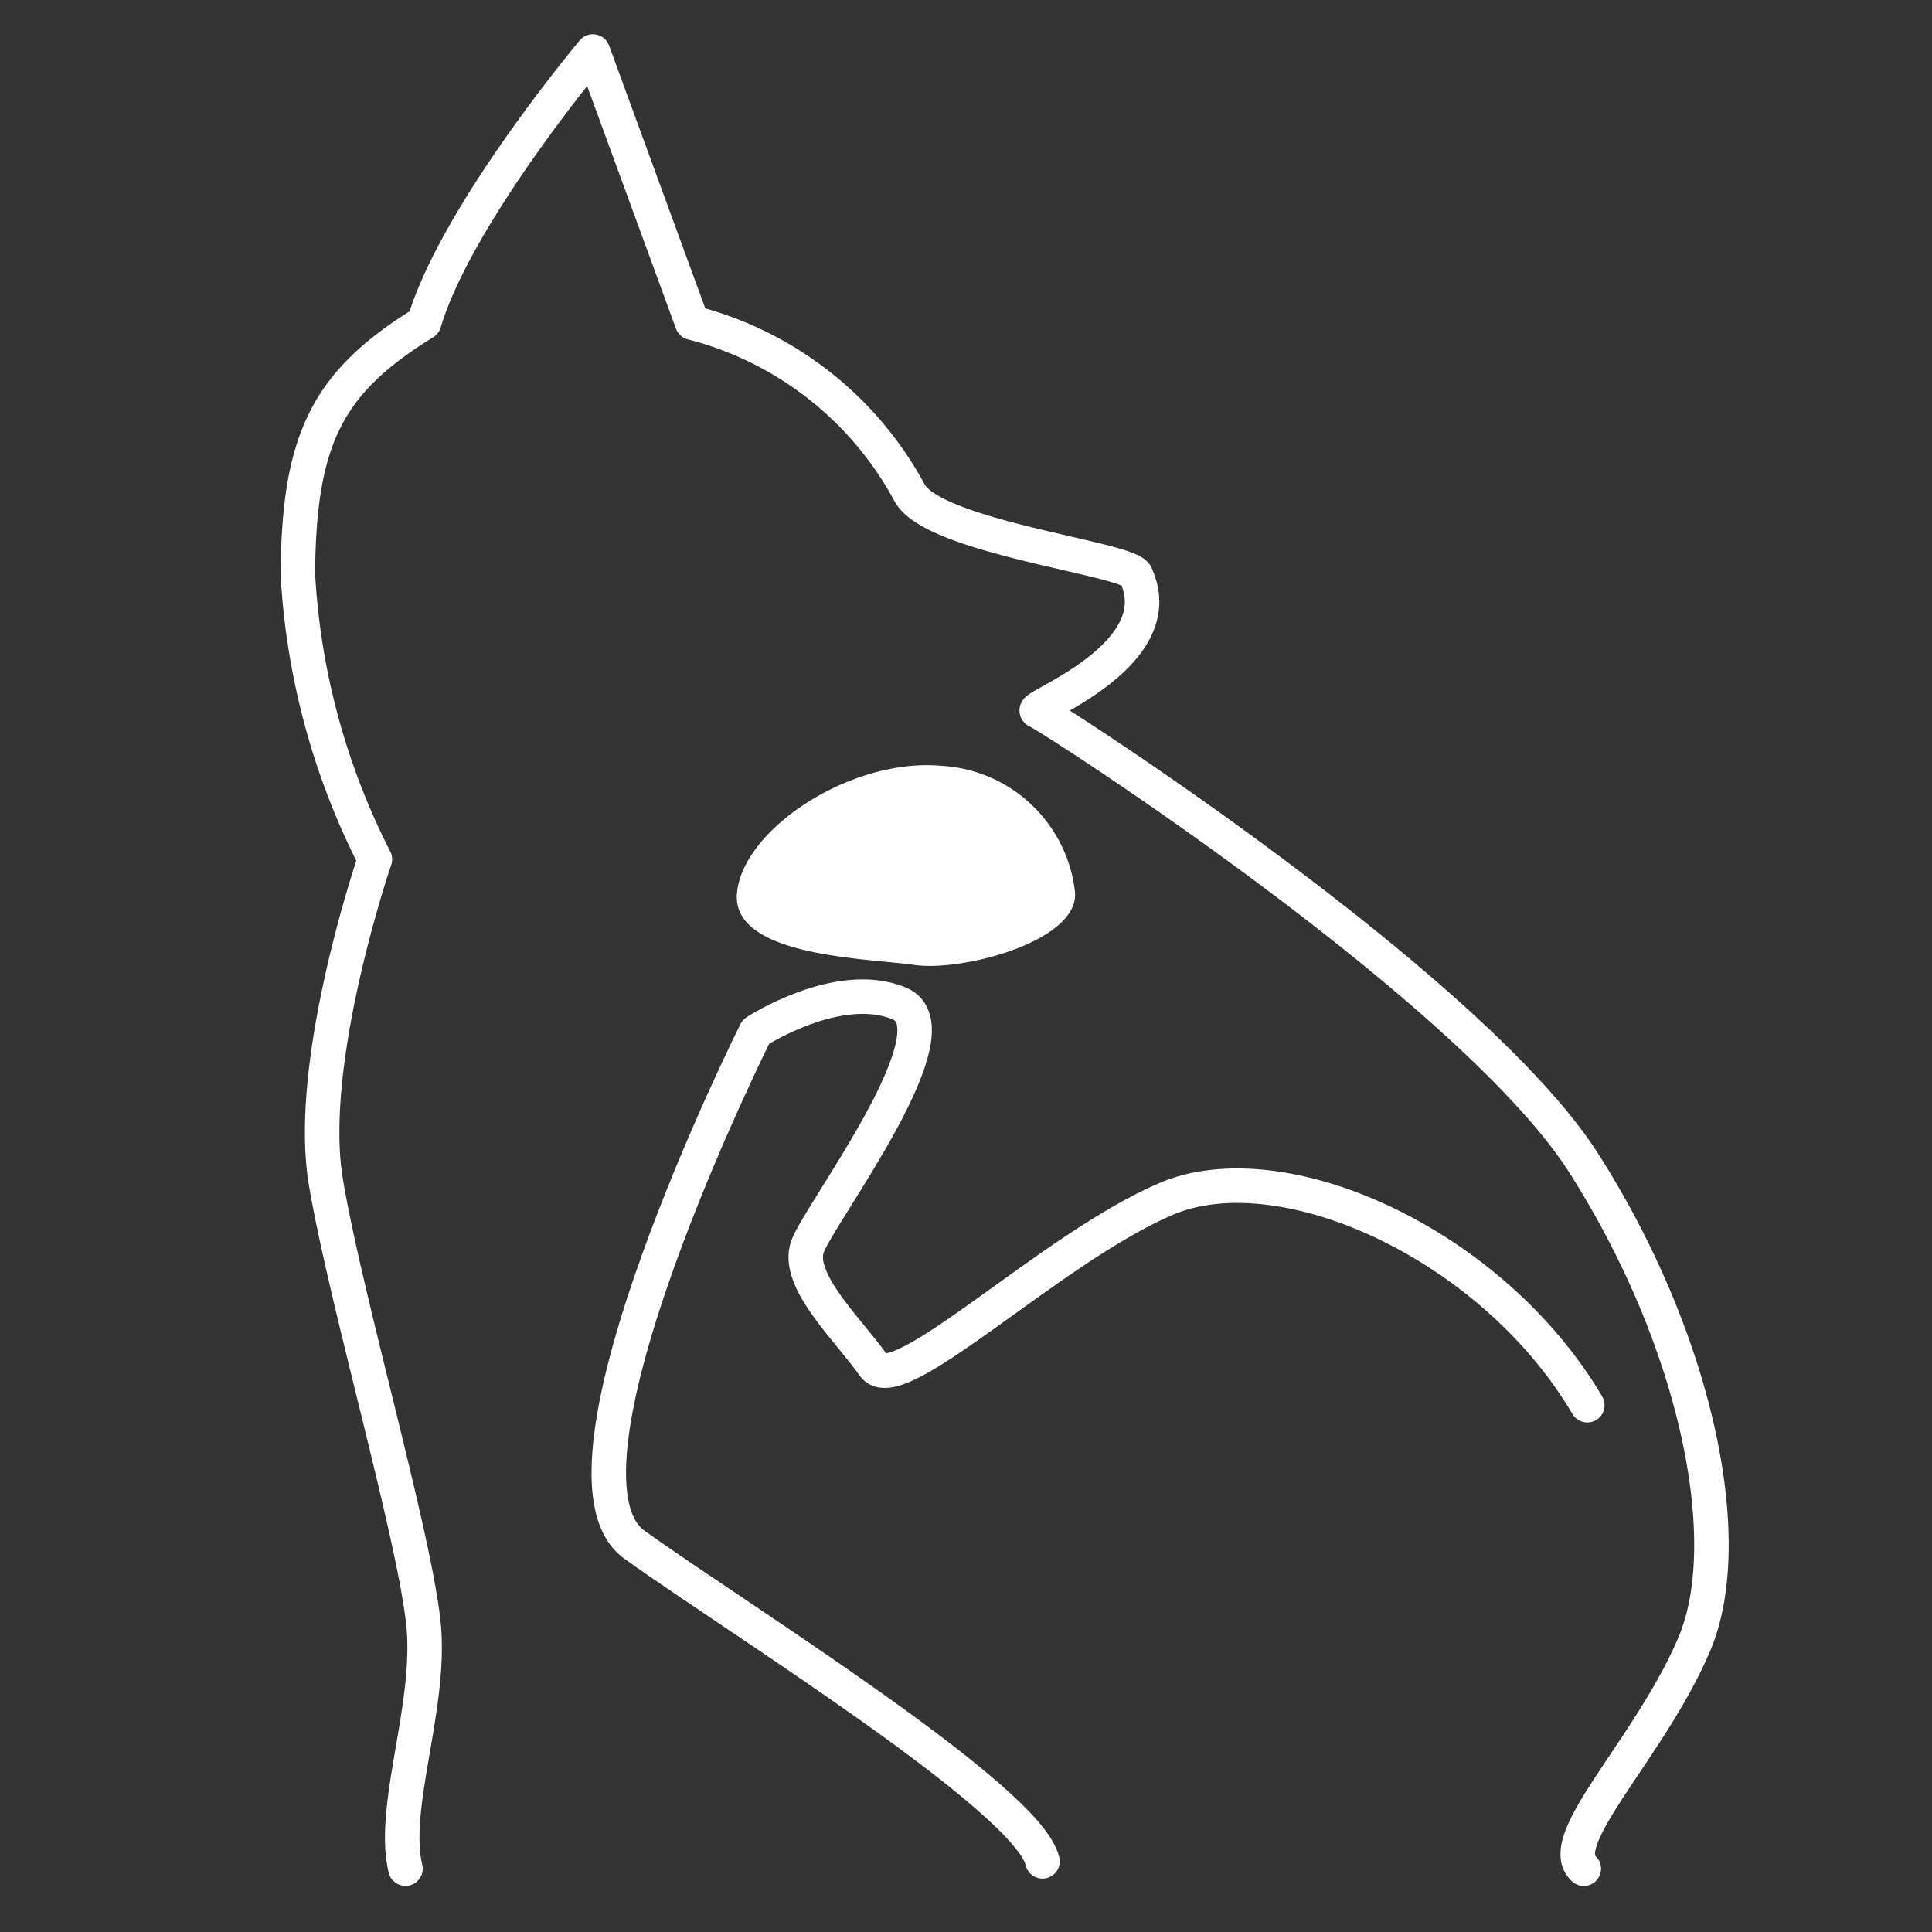
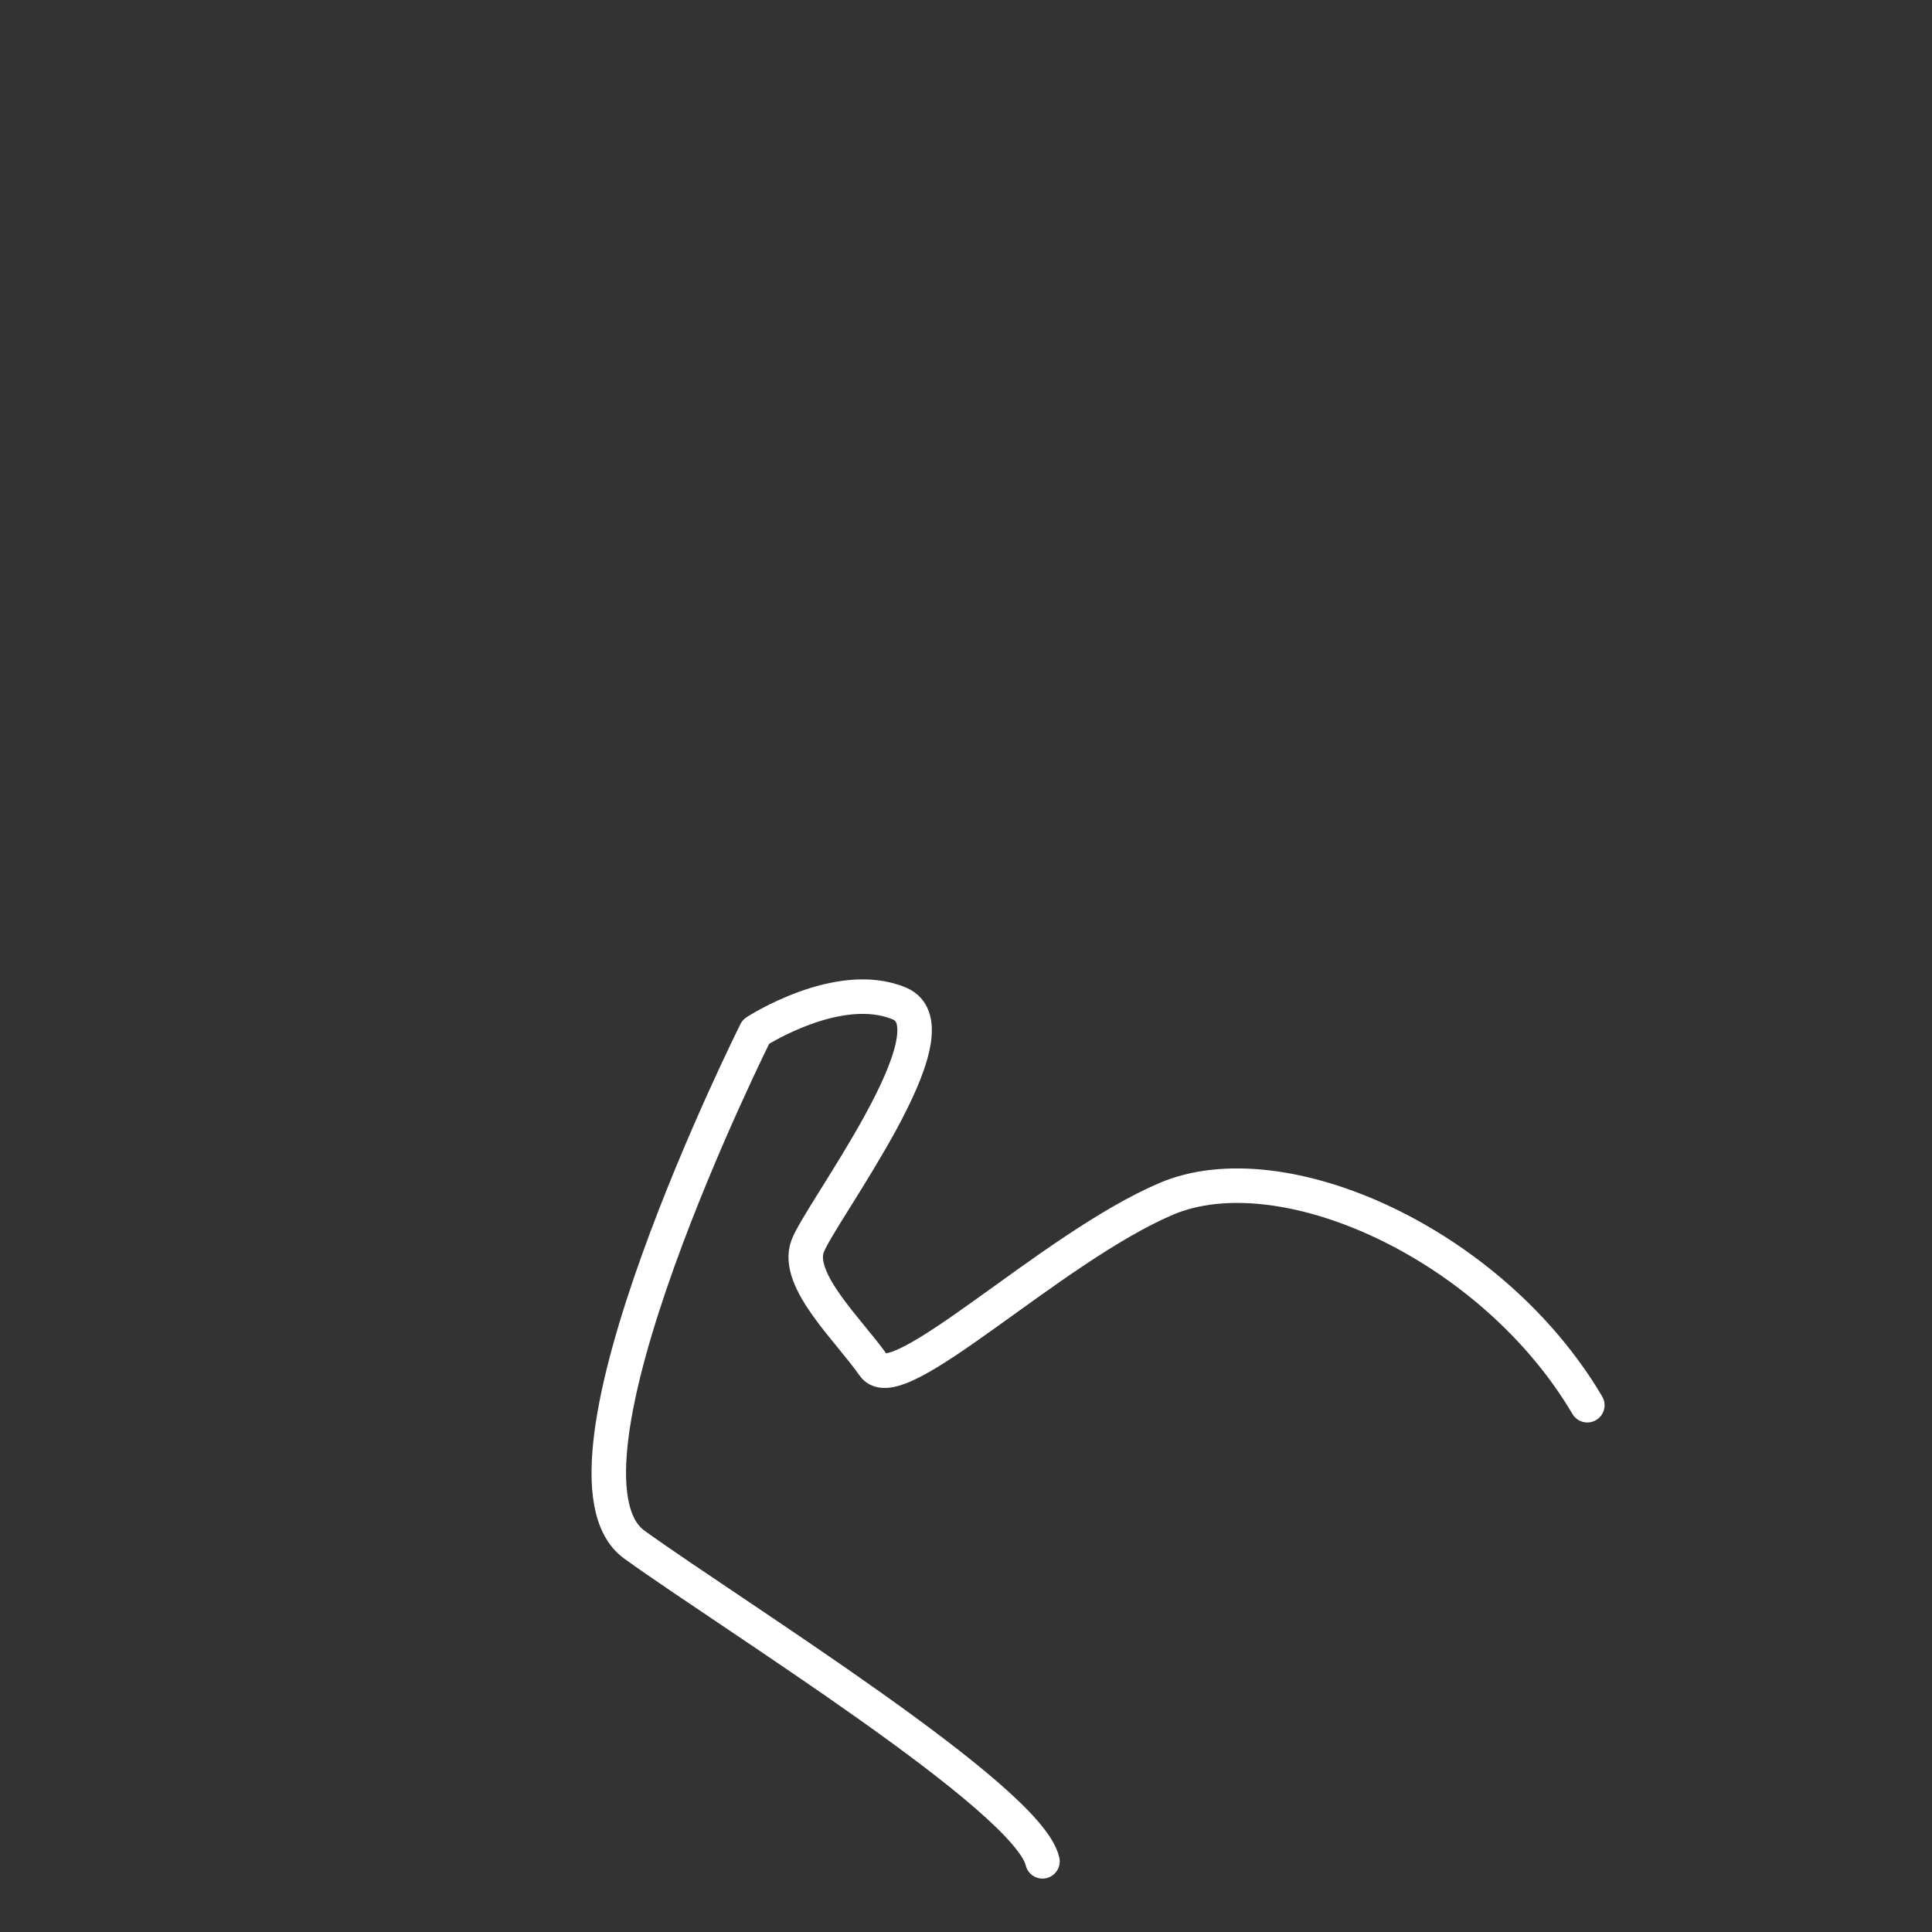
<svg xmlns="http://www.w3.org/2000/svg" width="56" height="56" viewBox="0 0 56 56">
  <rect x="0" y="0" width="56" height="56" fill="#333333" stroke="none" />
  <defs>
    <clipPath id="clip-path">
      <rect id="長方形_183" data-name="長方形 183" width="56" height="56" transform="translate(20 20)" fill="none" stroke="#707070" stroke-width="1" />
    </clipPath>
  </defs>
  <g id="マスクグループ_256" data-name="マスクグループ 256" transform="translate(-20 -20)" clip-path="url(#clip-path)">
    <g id="グループ_979" data-name="グループ 979" transform="translate(-5.782 -3.207)">
-       <path id="パス_20013" data-name="パス 20013" d="M71.688,77.373c-.9-.819,1.912-3.48,3.2-6.5s.048-8.856-3.2-13.951S56.2,43.952,55.843,43.813c-.245-.1,3.959-1.607,2.858-3.946-.222-.475-5.87-1.09-6.557-2.38a9.972,9.972,0,0,0-6.3-4.927L42.967,24.7s-3.947,4.7-4.891,7.857c-2.785,1.718-3.638,3.339-3.66,7.307a20.673,20.673,0,0,0,2.233,8.251s-2.01,5.851-1.421,9.355,2.7,10.7,2.848,13.042-.956,5.135-.541,6.858" transform="translate(0)" fill="none" stroke="#fff" stroke-linecap="round" stroke-linejoin="round" stroke-width="1" />
      <path id="パス_20015" data-name="パス 20015" d="M68.58,55.67c-2.769-4.695-8.853-7.414-12.209-5.98s-7.787,5.832-8.475,4.834-2.286-2.472-1.916-3.462,4.424-6.3,2.658-7.037-4.157.819-4.157.819-6.4,12.795-3.519,14.87,11.405,7.343,11.826,9.177" transform="translate(3.211 8.268)" fill="none" stroke="#fff" stroke-linecap="round" stroke-linejoin="round" stroke-width="1" />
    </g>
-     <path id="パス_20016" data-name="パス 20016" d="M43.363,41.155c.191-1.866,3.326-3.908,5.92-3.672a4.126,4.126,0,0,1,3.878,3.672c.1,1.415-3.271,2.3-4.657,2.1S43.172,43.021,43.363,41.155Z" transform="translate(-2 4.715)" fill="#fff" />
  </g>
</svg>